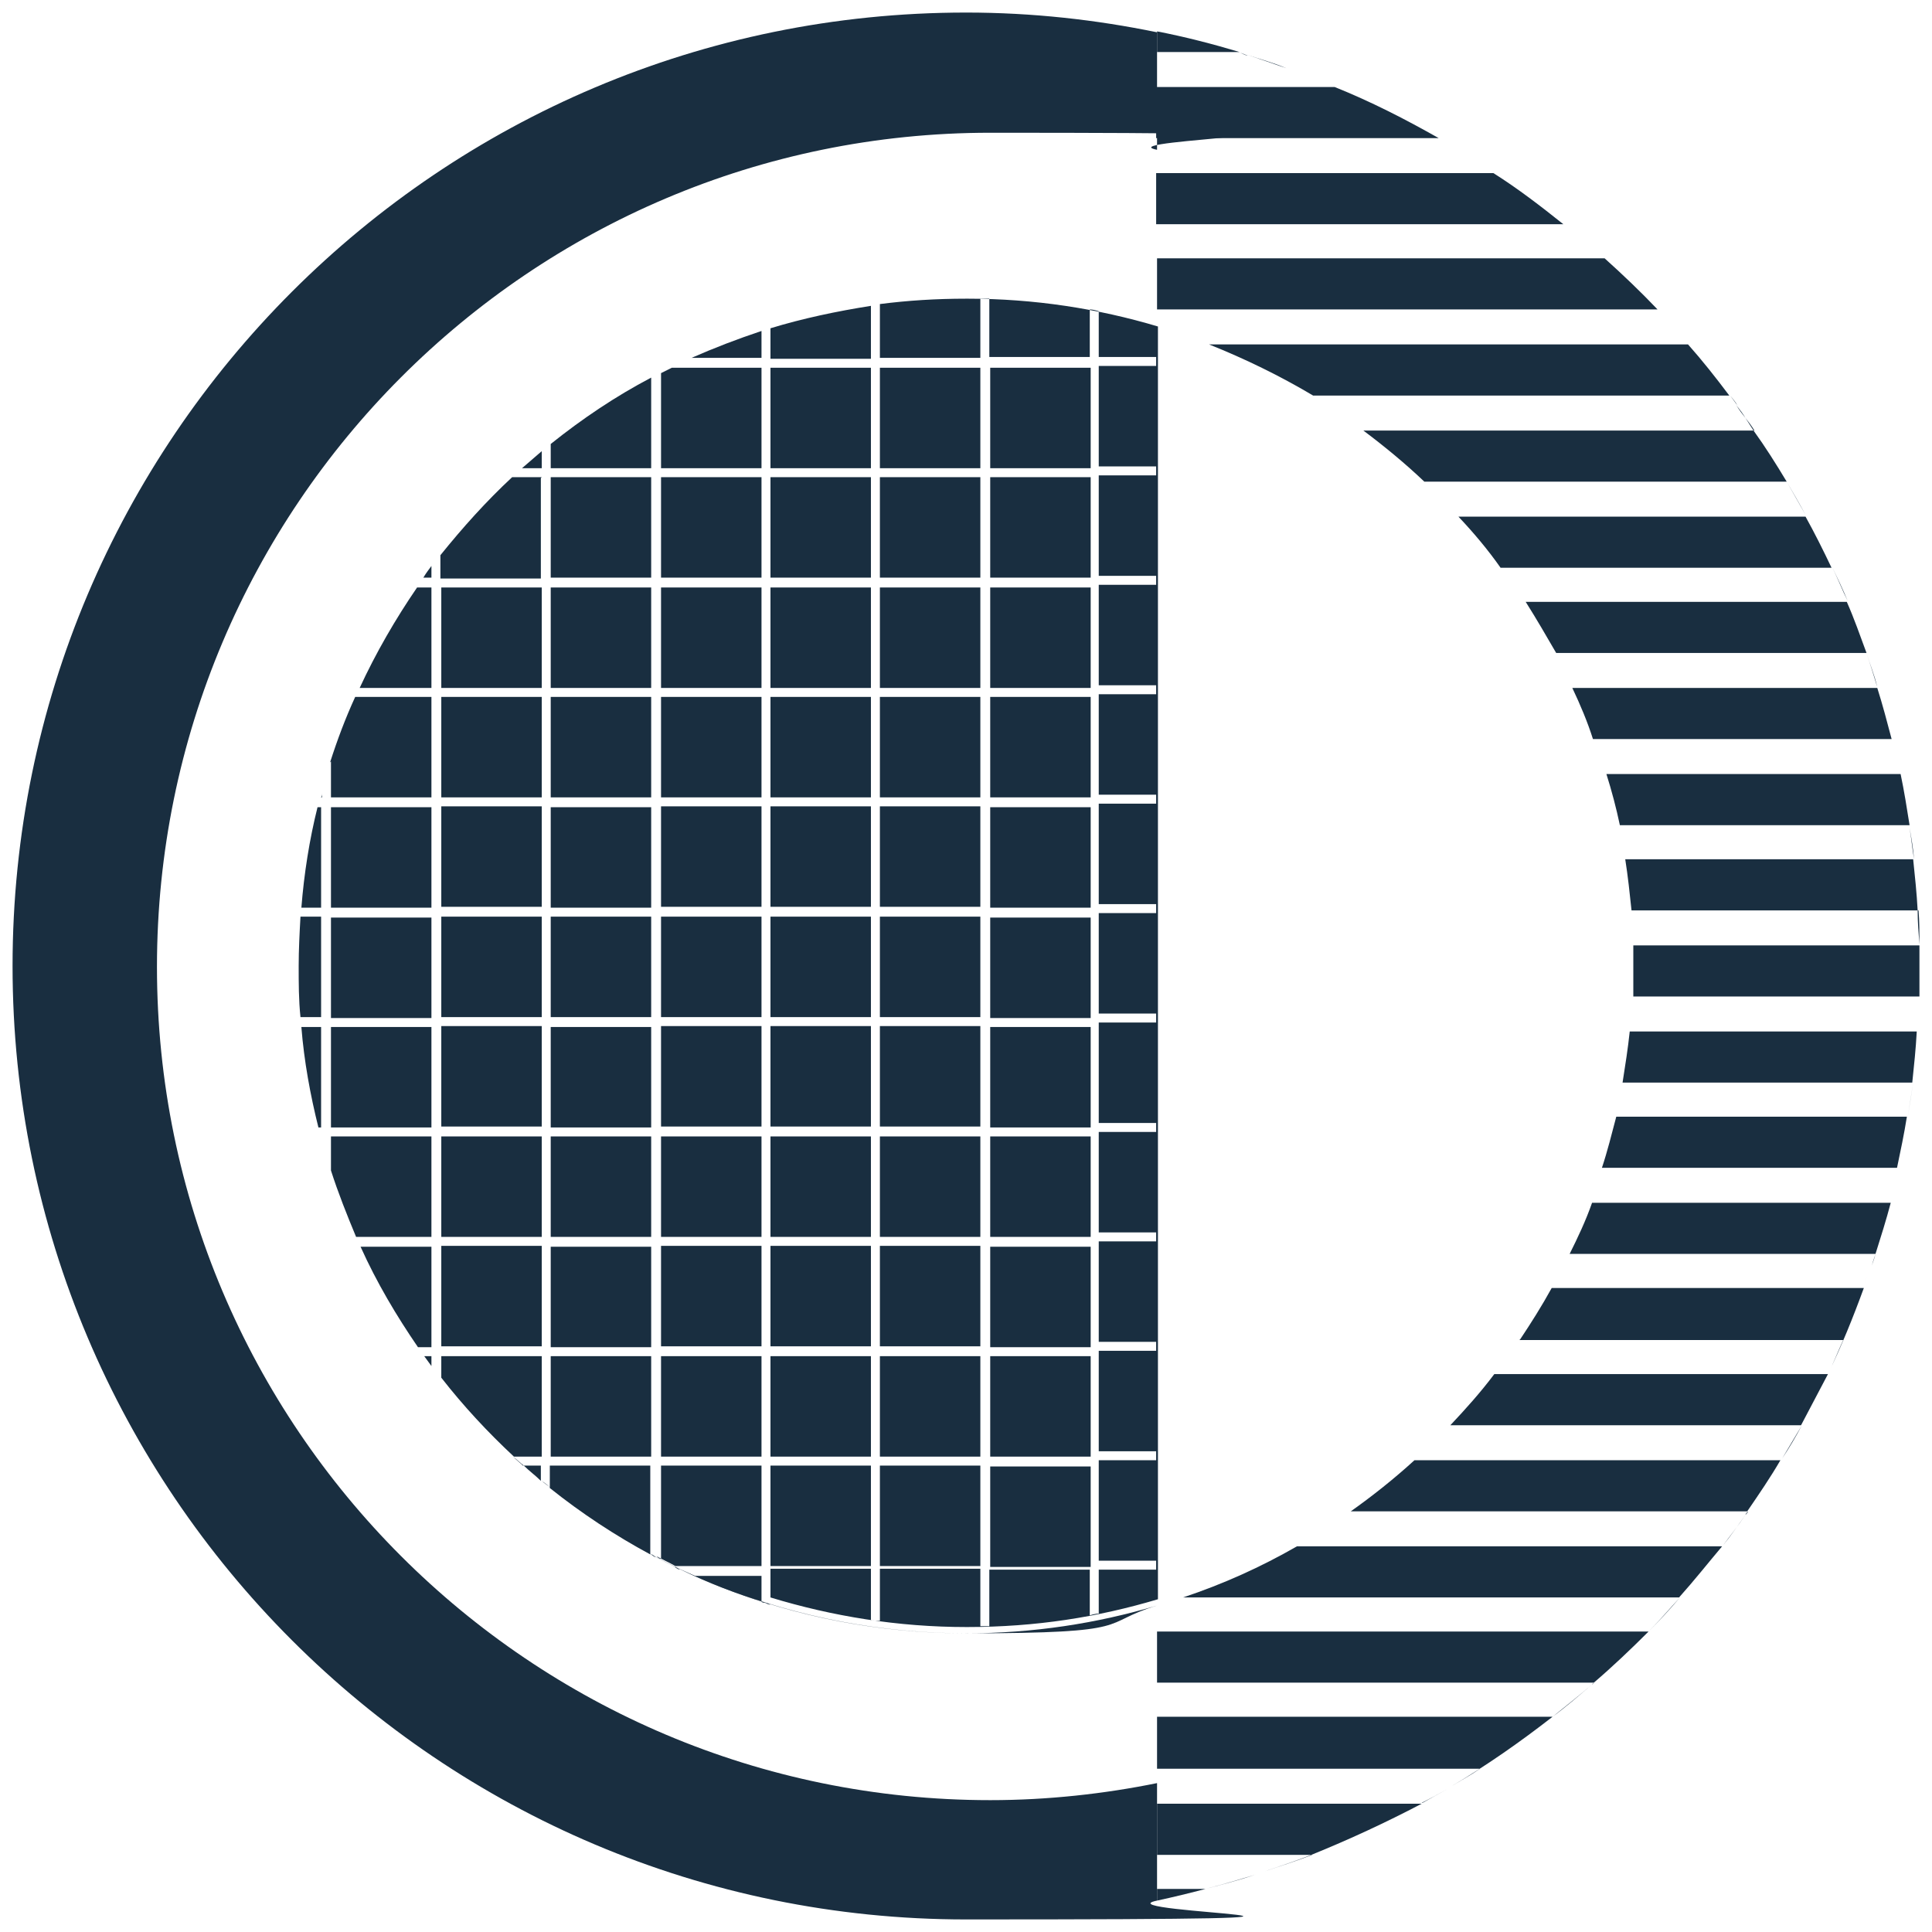
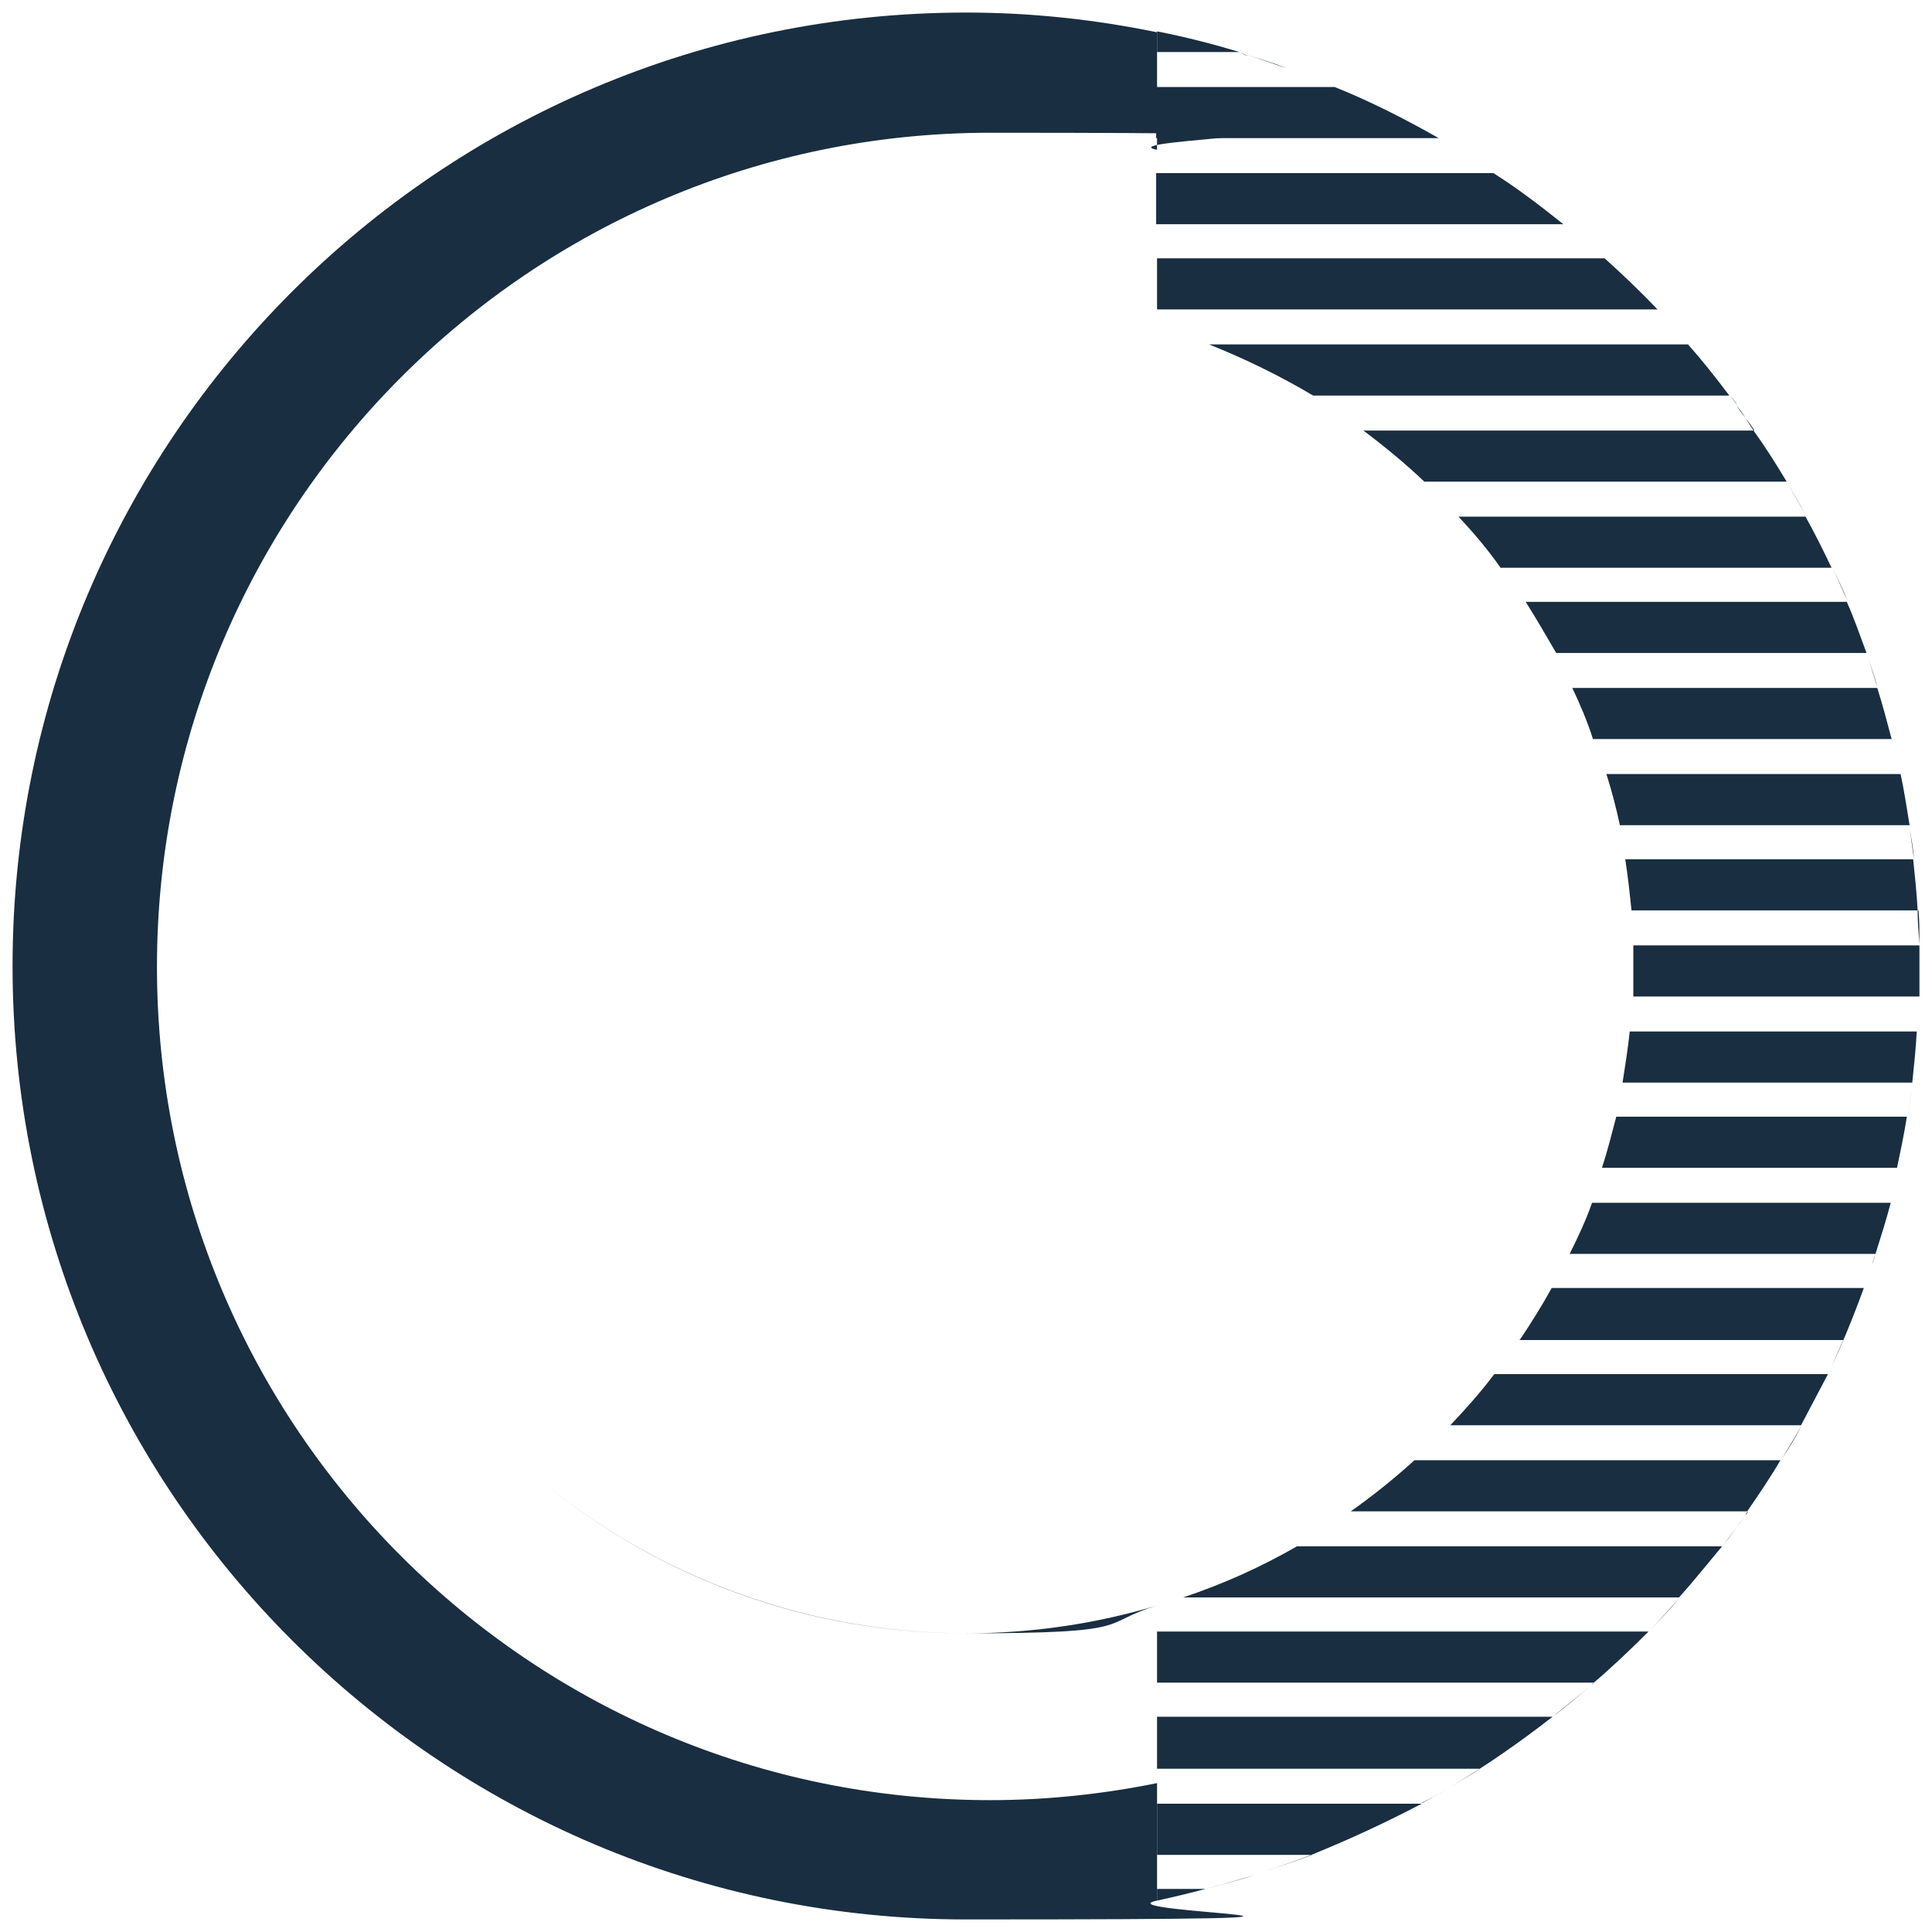
<svg xmlns="http://www.w3.org/2000/svg" id="Layer_1" version="1.1" viewBox="0 0 215.4 215.4">
  <defs>
    <style>
      .st0 {
        fill: #192e40;
      }
    </style>
  </defs>
  <g id="Layer_11" data-name="Layer_1">
    <g>
      <path class="st0" d="M107.7,1.4C49,1.4,1.4,49,1.4,107.7s47.6,106.3,106.3,106.3,14.5-.7,21.3-2.1v-13.1c-5.9,1.2-12.2,1.9-18.6,1.9-51.3,0-92.9-41.6-92.9-92.9S59.1,14.8,110.4,14.8s12.6.7,18.6,1.9V3.6c-6.8-1.4-13.9-2.2-21.3-2.2ZM57.7,162.8c13.2,12,30.8,19.3,50.1,19.3s14.6-1.1,21.2-3.1h0c-6.7,2-13.8,3.1-21.3,3.1-19.3,0-36.8-7.3-50-19.3Z" />
-       <path class="st0" d="M97.1,65.5h-11.2v11.2h11.2v-11.2ZM84.9,65.5h-11.2v11.2h11.2v-11.2ZM84.9,41h-10c-.4.2-.8.4-1.2.6v10.6h11.2v-11.2ZM84.9,77.7h-11.2v11.2h11.2v-11.2ZM84.9,89.9h-11.2v11.2h11.2v-11.2ZM84.9,151.2h-11.2v11.2h11.2v-11.2ZM84.9,126.7h-11.2v11.2h11.2v-11.2ZM84.9,108.1v-5.9h-11.2v11.2h11.2v-5.4ZM84.9,114.4h-11.2v11.2h11.2v-11.2ZM84.9,36.9c-2.7.9-5.3,1.9-7.8,3h7.8v-3ZM84.9,138.9h-11.2v11.2h11.2v-11.2ZM97.1,89.9h-11.2v11.2h11.2v-11.2ZM97.1,114.4h-11.2v11.2h11.2v-11.2ZM97.1,108.1v-5.9h-11.2v11.2h11.2v-5.4ZM97.1,77.7h-11.2v11.2h11.2v-11.2ZM97.1,138.9h-11.2v11.2h11.2v-11.2ZM97.1,163.4h-11.2v11.2h11.2v-11.2ZM97.1,151.2h-11.2v11.2h11.2v-11.2ZM97.1,126.7h-11.2v11.2h11.2v-11.2ZM84.9,53.2h-11.2v11.2h11.2v-11.2ZM109.3,114.4h-11.2v11.2h11.2v-11.2ZM67.2,52.2h5.4v-10.1c-4,2.1-7.7,4.6-11.2,7.4v2.7h5.9ZM109.3,108.1v-5.9h-11.2v11.2h11.2v-5.4ZM109.3,77.7h-11.2v11.2h11.2v-11.2ZM109.3,65.5h-11.2v11.2h11.2v-11.2ZM109.3,126.7h-11.2v11.2h11.2v-11.2ZM109.3,163.4h-11.2v11.2h11.2v-11.2ZM109.3,151.2h-11.2v11.2h11.2v-11.2ZM109.3,53.2h-11.2v11.2h11.2v-11.2ZM109.3,138.9h-11.2v11.2h11.2v-11.2ZM109.3,89.9h-11.2v11.2h11.2v-11.2ZM67.2,88.9h5.4v-11.2h-11.2v11.2h5.9ZM67.2,101.2h5.4v-11.2h-11.2v11.2h5.9ZM109.3,41h-11.2v11.2h11.2v-11.2ZM67.2,76.7h5.4v-11.2h-11.2v11.2h5.9ZM67.2,64.4h5.4v-11.2h-11.2v11.2h5.9ZM67.2,113.4h5.4v-11.2h-11.2v11.2h5.9ZM67.2,125.7h5.4v-11.2h-11.2v11.2h5.9ZM67.2,150.2h5.4v-11.2h-11.2v11.2h5.9ZM67.2,162.4h5.4v-11.2h-11.2v11.2h5.9ZM67.2,137.9h5.4v-11.2h-11.2v11.2h5.9ZM36.9,84.9v4h11.2v-11.2h-8.5c-1.1,2.4-2,4.8-2.8,7.3ZM60.4,151.2h-11.2v2.4c2.5,3.2,5.2,6.1,8.1,8.8h3.1v-11.2ZM33.3,107.7c0,1.9,0,3.8.2,5.7h2.3v-11.2h-2.3c-.1,1.8-.2,3.7-.2,5.5ZM60.4,65.5h-11.2v11.2h11.2v-11.2ZM110.4,64.4h11.2v-11.2h-11.2v11.2ZM72.6,173.3c.2,0,.3.2.5.3-.2,0-.3-.2-.5-.3h0ZM58.4,163.4h0c-.4-.3-.8-.7-1.2-1,.4.4.8.7,1.1,1ZM75.2,174.7c.2,0,.4.2.6.3-.2,0-.4-.2-.6-.3h0ZM85.9,178.9h0c-.2,0-.4-.1-.6-.2.2,0,.4.1.6.2ZM58.4,163.4c.6.6,1.3,1.1,1.9,1.7v-1.7h-1.9ZM84.9,175.7h-7.4c-.5-.2-1.1-.5-1.6-.7,3.1,1.5,6.2,2.7,9.5,3.7-.2,0-.3,0-.5-.1v-2.9ZM107.7,33.3c-3.3,0-6.5.2-9.6.6h0v6h11.2v-6.6c.3,0,.7,0,1,0v6.5h11.2v-5.3c.3,0,.7.1,1,.2v5.1h6.4v1h-6.4v11.2h6.4v1h-6.4v11.2h6.4v1h-6.4v11.2h6.4v1h-6.4v11.2h6.4v1h-6.4v11.2h6.4v1h-6.4v11.2h6.4v1h-6.4v11.2h6.4v1h-6.4v11.2h6.4v1h-6.4v11.2h6.4v1h-6.4v11.2h6.4v1h-6.4v11.2h6.4v1h-6.4v4.9c-.3,0-.7.1-1,.2v-5.1h-11.2v6.3c-.3,0-.7,0-1,0v-6.4h-11.2v5.8c-.3,0-.7,0-1-.1v-5.7h-11.2v3.2c6.9,2.1,14.2,3.3,21.9,3.3s14.6-1.1,21.3-3.1V36.4c-6.7-2-13.8-3.1-21.2-3.1ZM84.9,163.4h-11.2v10.4c-.2,0-.4-.2-.5-.3.7.4,1.4.7,2.1,1.1h9.6v-11.2ZM67.2,163.4h-5.9v2.5c3.5,2.8,7.3,5.3,11.2,7.4v-9.9h-5.3ZM60.4,165.1c.3.3.7.5,1,.8h0c-.3-.3-.7-.6-1-.8h0ZM121.6,41h-11.2v11.2h11.2v-11.2ZM60.4,108.1v-5.9h-11.2v11.2h11.2v-5.4ZM60.4,77.7h-11.2v11.2h11.2v-11.2ZM60.4,114.4h-11.2v11.2h11.2v-11.2ZM60.4,89.9h-11.2v11.2h11.2v-11.2ZM60.4,126.7h-11.2v11.2h11.2v-11.2ZM110.4,137.9h11.2v-11.2h-11.2v11.2ZM110.4,162.4h11.2v-11.2h-11.2v11.2ZM110.4,76.7h11.2v-11.2h-11.2v11.2ZM110.4,174.7h11.2v-11.2h-11.2v11.2ZM110.4,150.2h11.2v-11.2h-11.2v11.2ZM110.4,101.2h11.2v-11.2h-11.2v11.2ZM97.1,53.2h-11.2v11.2h11.2v-11.2ZM110.4,107.6v5.9h11.2v-11.2h-11.2v5.4ZM110.4,125.7h11.2v-11.2h-11.2v11.2ZM110.4,88.9h11.2v-11.2h-11.2v11.2ZM35.5,125.7h.3v-11.2h-2.2c.3,3.8,1,7.6,1.9,11.2ZM60.4,138.9h-11.2v11.2h11.2v-11.2ZM40.1,76.7h8v-11.2h-1.6c-2.4,3.5-4.6,7.3-6.4,11.2ZM35.9,127v-.3h0c0,0,0,.2,0,.3ZM97.1,41h-11.2v11.2h11.2v-11.2ZM97.1,34.6v-.5c-3.8.6-7.6,1.4-11.2,2.5v3.4h11.2v-5.3ZM36.9,125.7h11.2v-11.2h-11.2v11.2ZM60.4,50.3c-.7.6-1.4,1.2-2.2,1.9h2.2v-1.9ZM60.4,53.2h-3.3c-2.9,2.7-5.5,5.6-8,8.7v2.6h11.2s0-11.2,0-11.2ZM36.9,107.6v5.9h11.2v-11.2h-11.2v5.4ZM46.6,150.2h1.5v-11.2h-7.9c1.8,4,4,7.7,6.4,11.2ZM48.1,152.3v-1.1h-.8c.3.4.5.7.8,1.1ZM48.1,64.4v-1.3c-.3.4-.6.8-.9,1.3h.9ZM35.9,88.9v-.5c0,.2,0,.3-.1.5h.1ZM36.9,101.2h11.2v-11.2h-11.2v11.2ZM33.6,101.2h2.2v-11.2h-.4c-.9,3.6-1.5,7.4-1.8,11.2ZM36.9,130.5c.8,2.5,1.8,5,2.8,7.4h8.4v-11.2h-11.2v3.8Z" />
      <path class="st0" d="M194.6,168.9c-.8,1.2-1.7,2.3-2.5,3.4.9-1.1,1.7-2.3,2.5-3.4ZM150.6,168.5h44.2c1.3-1.9,2.6-3.8,3.7-5.7h-40.8c-2.3,2.1-4.7,4-7.1,5.7ZM198.6,162.8s0,0,0-.1c0,0,0,0,0,.1h0ZM198.7,162.6c.7-1.2,1.5-2.5,2.2-3.7-.7,1.3-1.4,2.5-2.2,3.7ZM194.9,168.5h0c0,.1-.2.3-.3.4,0-.1.2-.3.3-.4ZM161.7,158.9h39.1c1-1.9,2-3.8,3-5.7h-37.2c-1.5,2-3.2,3.9-4.9,5.7ZM131.9,178.1h55.3c1.7-1.9,3.2-3.8,4.8-5.7h-47.4c-4,2.3-8.2,4.2-12.7,5.7ZM187.3,178.1h0c-1.2,1.3-2.3,2.6-3.5,3.8,1.2-1.2,2.4-2.5,3.5-3.8ZM158.9,53.7h40.3c-1.2-2-2.4-3.9-3.7-5.7h-43.5c2.4,1.8,4.7,3.7,6.8,5.7ZM195.6,48c-.3-.5-.6-.9-1-1.4l.9,1.4h0ZM134.8,38.4c4,1.6,7.9,3.5,11.6,5.7h46.4c-1.5-2-3-3.9-4.6-5.7h-53.4ZM193.6,45.2c.3.5.6.9,1,1.4-.3-.5-.6-.9-1-1.4ZM192.9,44.1h0c.3.4.6.7.8,1.1-.3-.4-.5-.7-.8-1.1ZM174.9,139.8h34.2c.6-1.9,1.2-3.8,1.7-5.7h-33.3c-.7,2-1.6,3.9-2.5,5.7ZM178.6,130.2h32.9c.4-1.9.8-3.8,1.1-5.7h-32.4c-.5,1.9-1,3.9-1.6,5.7ZM169.4,149.4h36.1c-.6,1.3-1.1,2.6-1.7,3.8,1.5-3.1,2.8-6.3,4-9.6h-34.8c-1.1,2-2.3,3.9-3.5,5.7ZM210.7,134.1c0,0,0-.2,0-.2,0,0,0,.1,0,.2h0ZM211.2,132c-.1.6-.3,1.2-.4,1.8.1-.6.3-1.2.4-1.8ZM209.1,139.8h0c-.1.4-.3.8-.4,1.3.1-.4.3-.8.4-1.3ZM211.6,130.2h0c-.1.6-.3,1.2-.4,1.8.1-.6.3-1.2.4-1.8ZM207.7,143.6c.2-.5.3-.9.5-1.4-.2.5-.3.9-.5,1.4h0ZM212.7,124.5c.2-1.3.4-2.5.6-3.8-.2,1.3-.4,2.6-.6,3.8h0ZM208.6,141.1c-.1.4-.3.8-.4,1.2.1-.4.3-.8.4-1.2ZM181,120.7h32.2c.2-1.9.4-3.8.5-5.7h-32c-.2,1.9-.5,3.8-.8,5.7ZM180.5,92h32.4c-.3-1.9-.6-3.8-1-5.7h-32.8c.6,1.9,1.1,3.8,1.5,5.7ZM211.7,86c-.2-1.2-.5-2.4-.8-3.6.3,1.2.6,2.4.8,3.6ZM211.8,86.2c0,0,0-.2,0-.2,0,0,0,.2,0,.2h0ZM212.9,92.3c.2,1.2.3,2.3.5,3.5-.1-1.2-.3-2.4-.5-3.5ZM212.8,92h0c0,0,0,.2,0,.3,0,0,0-.2,0-.3ZM214,105.4h-31.9c0,.8,0,1.6,0,2.3,0,1.1,0,2.3,0,3.4h31.9c0-1.1,0-2.3,0-3.4s0-1.6,0-2.3ZM213.8,101.5h0c0,1.3.1,2.5.2,3.8,0-1.3,0-2.6-.1-3.8ZM181.2,95.8c.3,1.9.5,3.8.7,5.7h31.9c-.1-1.9-.3-3.8-.5-5.7h-32.1ZM177.7,82.4h33.2c-.5-1.9-1-3.8-1.6-5.7h-34c.9,1.9,1.7,3.8,2.3,5.7ZM170.1,67.1c1.2,1.9,2.3,3.8,3.4,5.7h34.6c-.7-1.9-1.4-3.9-2.2-5.7h-35.9ZM208.1,72.8h0c.4,1.3.9,2.5,1.2,3.8-.4-1.3-.8-2.6-1.2-3.8ZM201.4,57.5s0,0,0-.1c0,0,0,0,0,.1h0ZM201.3,57.4c-.7-1.2-1.4-2.5-2.1-3.7.7,1.2,1.4,2.4,2.1,3.7ZM204.3,63.3c.6,1.2,1.1,2.5,1.7,3.7-.5-1.2-1.1-2.5-1.7-3.7ZM167.4,63.3h36.8c-.9-1.9-1.9-3.9-2.9-5.7h-38.7c1.7,1.8,3.3,3.7,4.7,5.7ZM204.3,63.3h0s0,0,0,0c0,0,0,0,0,0ZM148.8,9.7h-19.9v5.7h31.5c-3.7-2.1-7.6-4.1-11.6-5.7ZM166.6,19.3h-37.7v5.7h45.4c-2.5-2-5.1-4-7.8-5.7ZM178.9,28.8h-49.9v5.7h55.8c-1.9-2-3.9-3.9-5.9-5.7ZM129,210.6v1.3c3.7-.8,7.4-1.8,11-2.9-1.8.6-3.7,1.1-5.6,1.6h-5.4ZM146.2,206.8h0c-1.8.7-3.6,1.3-5.4,1.9,1.8-.6,3.7-1.2,5.5-1.9ZM158.6,201c.9-.5,1.8-1,2.7-1.5-.9.5-1.8,1-2.8,1.5h.1ZM129,206.8h17.2c4.2-1.7,8.3-3.6,12.3-5.7h-29.5s0,5.7,0,5.7ZM129,197.2h36c-1,.7-2.1,1.3-3.1,1.9,3.9-2.3,7.6-4.9,11.2-7.7h-44.1v5.7h0ZM173.1,191.5h0s0,0,0,0h0ZM129,181.9v5.7h48.7c2.1-1.8,4.1-3.7,6.1-5.7h-54.8ZM177.5,187.8c-1.4,1.2-2.9,2.5-4.4,3.6,1.5-1.2,3-2.4,4.4-3.6ZM177.7,187.6h0c0,0-.1.1-.2.2,0,0,.1,0,.2-.2ZM139,6.1c1.5.5,3,.9,4.4,1.5-1.4-.5-2.9-1-4.4-1.5ZM138.2,5.9h0c.3,0,.6.2.9.3-.2,0-.5-.2-.8-.3ZM129,3.5v2.3h9.2c-3-.9-6.1-1.7-9.2-2.3Z" />
    </g>
  </g>
</svg>